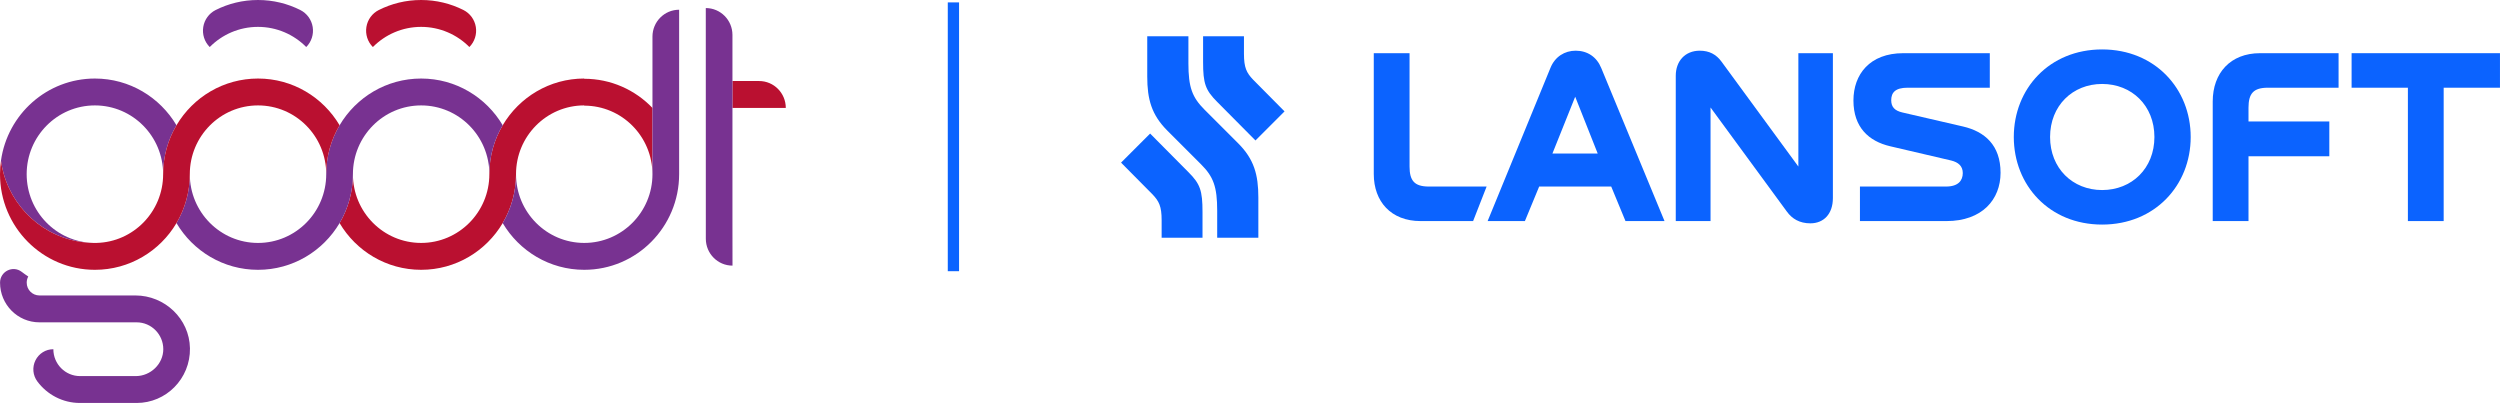
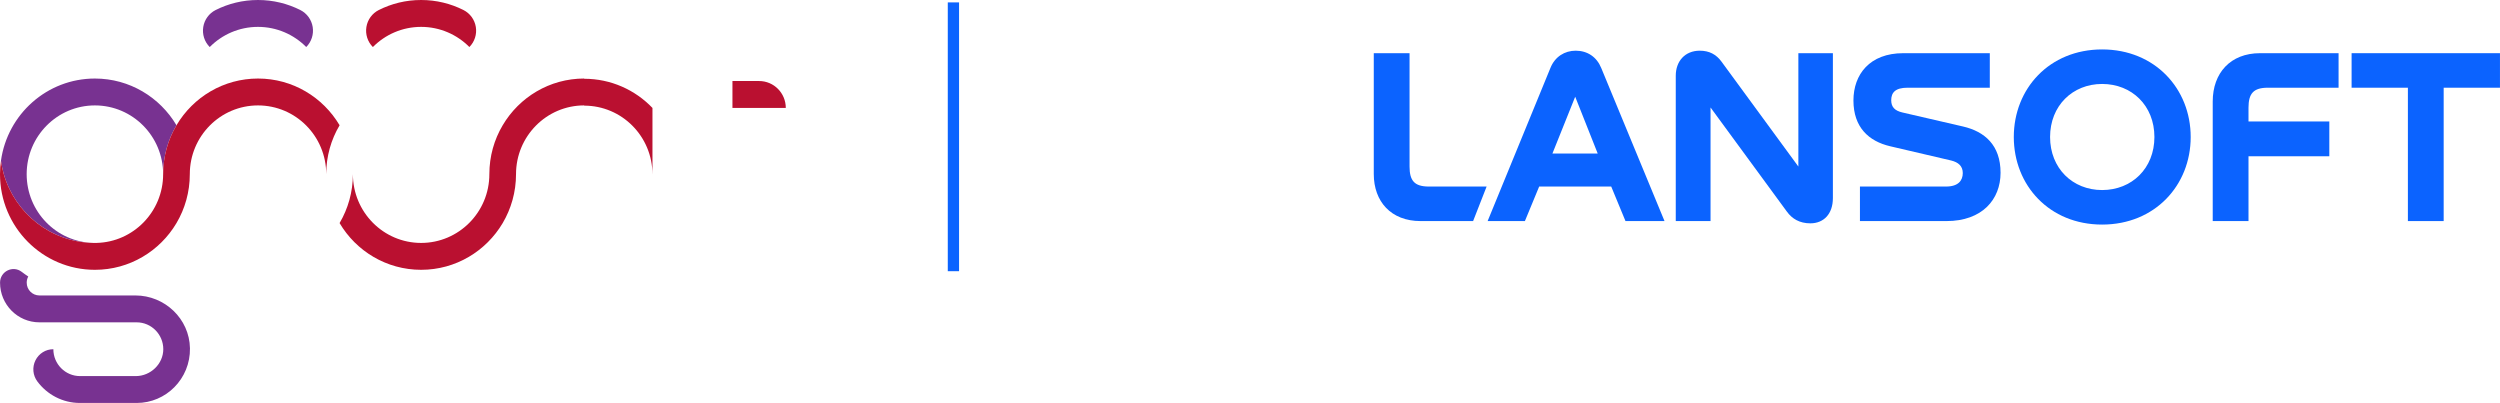
<svg xmlns="http://www.w3.org/2000/svg" width="6204" height="1000" viewBox="0 0 6204 1000" fill="none">
  <path d="M5491.09 251.828V548.623H5579.88V387.807H5780.44V301.501H5579.88V267.351C5579.88 232.579 5591.68 217.678 5627.69 217.678H5803.41V131.992H5608.44C5535.18 131.992 5491.09 181.045 5491.09 251.828Z" fill="#0B63FF" />
  <path d="M5835.72 131.992V217.678H5975.43V548.621H6064.21V217.678H6203.92V131.992H5835.72Z" fill="#0B63FF" />
-   <path d="M3020.58 590H3122.73V490C3122.73 433.572 3112.01 395.001 3072.72 355.715L2989.15 272.142C2958.44 241.429 2949.15 216.429 2949.15 157.142V90H2847.01V190C2847.01 246.428 2857.72 285 2897.01 324.285L2980.58 407.858C3011.3 438.571 3020.58 463.571 3020.58 522.858V590ZM3115.58 348.571L3187.72 276.43L3109.87 197.858C3093.44 180.714 3087.01 167.857 3087.01 133.573V90H2985.58V153.572C2985.58 207.143 2991.3 223.573 3020.58 252.858L3115.58 348.571ZM2854.15 331.429L2782.01 403.573L2859.87 482.144C2876.3 499.286 2882.72 512.143 2882.72 546.429V590H2984.15V526.429C2984.15 472.857 2978.44 456.43 2949.15 427.142L2854.15 331.429Z" fill="#0B63FF" />
  <path d="M3852.49 380.984L3909 240.037L3964.88 380.984H3852.49ZM3910.24 125.791C3882.92 125.791 3858.7 140.692 3847.53 168.634L3691.68 548.63H3784.19L3819.59 462.944H3998.41L4033.8 548.63H4130.66L3973.57 168.634C3962.39 141.312 3939.42 125.791 3910.24 125.791Z" fill="#0B63FF" />
  <path d="M3497.95 413.264V131.992H3409.16V431.891C3409.16 500.193 3452 548.623 3525.27 548.623H3655.66L3689.19 462.938H3545.76C3509.75 462.938 3497.95 448.034 3497.95 413.264Z" fill="#0B63FF" />
  <path d="M4462.82 413.271L4272.2 153.11C4259.16 135.104 4241.78 125.791 4218.18 125.791C4181.55 125.791 4158.57 151.868 4158.57 187.88V548.63H4244.88V266.736L4434.26 525.034C4447.29 543.04 4465.92 554.218 4492.62 554.218C4525.53 554.218 4548.5 531.244 4548.5 491.506V131.999H4462.82V413.271Z" fill="#0B63FF" />
  <path d="M4871.45 313.917L4721.19 279.147C4701.94 274.8 4693.25 265.487 4693.25 248.723C4693.25 229.474 4703.8 217.676 4733.61 217.676H4937.89V131.992H4723.05C4639.85 131.992 4599.49 184.768 4599.49 249.343C4599.49 315.78 4637.37 350.55 4690.76 362.968L4842.27 398.361C4859.65 402.708 4870.83 412.022 4870.83 429.406C4870.83 448.034 4859.65 462.935 4829.23 462.935H4615.63V548.621H4830.47C4918.64 548.621 4964.59 495.222 4964.59 428.785C4964.59 359.866 4924.85 326.336 4871.45 313.917Z" fill="#0B63FF" />
  <path d="M5216.62 471.618C5143.35 471.618 5087.47 417.599 5087.47 339.986C5087.47 262.371 5143.35 208.352 5216.62 208.352C5290.51 208.352 5346.39 262.371 5346.39 339.986C5346.39 417.599 5290.51 471.618 5216.62 471.618ZM5216.62 122.666C5085.61 122.666 4997.44 220.15 4997.44 339.986C4997.44 459.819 5085.61 557.304 5216.62 557.304C5347.63 557.304 5436.42 459.819 5436.42 339.986C5436.42 220.15 5347.63 122.666 5216.62 122.666Z" fill="#0B63FF" />
  <path d="M2366.01 20V659Z" fill="#242628" />
  <path d="M2366.01 20V659" stroke="#0B63FF" stroke-width="28" stroke-linecap="square" stroke-linejoin="round" />
  <path d="M1619.16 267.872V430.042C1619.11 430.982 1619.11 431.851 1619.11 432.791C1619.11 338.571 1543.36 262.171 1449.83 262.171V261.57C1356.36 261.57 1280.56 337.971 1280.56 432.181C1280.56 476.521 1268.43 518.062 1247.5 553.582C1206.38 623.022 1131.13 669.551 1045.11 669.551C959.026 669.551 883.711 623.022 842.715 553.582C863.65 518.062 875.774 476.521 875.774 432.181C875.774 526.451 951.575 602.852 1045.11 602.852C1138.14 602.852 1214.38 526.831 1214.38 432.181C1214.38 387.841 1226.39 346.35 1247.5 310.84C1288.49 241.4 1363.81 194.871 1449.83 194.871V195.472C1516.34 195.472 1576.32 223.202 1619.16 267.872Z" fill="#BA1030" />
  <path d="M1950.01 267.781H1817.65V201.082H1883.84C1920.37 201.082 1950.01 230.951 1950.01 267.781Z" fill="#BA1030" />
-   <path d="M1817.77 659.18C1781.17 659.18 1751.58 629.31 1751.58 592.48C1751.46 381.34 1751.49 500 1751.49 20C1788.02 20 1817.65 49.872 1817.65 86.702C1817.65 662.432 1817.62 565.4 1817.77 659.18Z" fill="#783291" />
-   <path d="M1685.34 24.15V432.18C1685.34 563.26 1579.91 669.551 1449.83 669.551C1363.81 669.551 1288.5 623.022 1247.5 553.582C1268.43 518.062 1280.56 476.52 1280.56 432.18C1280.56 526.45 1356.36 602.852 1449.83 602.852C1542.94 602.852 1619.16 526.83 1619.16 432.18V90.852C1619.16 53.962 1648.8 24.15 1685.34 24.15Z" fill="#783291" />
  <path d="M471.395 864.241C472.05 902.011 457.088 936.261 432.622 960.921C408.76 985.091 375.532 1000 339.041 1000H198.59C155.252 1000 116.855 979.072 92.716 946.622C81.405 931.502 79.55 911.21 87.983 894.28C96.357 877.29 113.542 866.602 132.353 866.602H132.403C132.403 903.432 162.098 933.301 198.59 933.301H337.027C373.508 933.301 405.218 903.271 405.218 866.551C405.218 830.141 375.9 799.9 339.041 799.9H97.776C43.832 799.9 0.107 755.781 0.107 701.421V701.36C0.107 673.68 31.619 657.742 53.724 674.502C59.052 678.612 64.549 682.512 70.144 686.182C67.644 690.682 66.285 695.881 66.285 701.421C66.285 719.231 80.532 733.201 97.776 733.201H335.995C408.76 733.201 470.145 790.971 471.395 864.241Z" fill="#783291" />
-   <path d="M437.949 553.602C458.943 518.092 471.018 476.542 471.018 432.212C471.018 526.472 546.819 602.872 640.291 602.872C733.436 602.872 809.564 526.862 809.564 432.212C809.564 387.872 821.639 346.382 842.732 310.862C883.738 241.432 959.044 194.891 1045.12 194.891C1131.15 194.891 1206.41 241.432 1247.53 310.862C1226.42 346.382 1214.41 387.872 1214.41 432.212C1214.41 337.992 1138.55 261.592 1045.12 261.592C951.593 261.592 875.801 337.992 875.801 432.212C875.801 476.542 863.667 518.092 842.732 553.602C801.627 623.042 726.371 669.571 640.291 669.571C554.211 669.571 478.955 623.042 437.949 553.602Z" fill="#783291" />
  <path d="M760.049 116.582C772.967 103.582 778.9 85.091 775.974 66.931C773.047 48.761 761.627 33.11 745.286 24.88C713.656 8.96 677.967 0 640.216 0C602.414 0 566.686 8.981 535.036 24.941C518.725 33.171 507.335 48.791 504.408 66.931C501.481 85.071 507.385 103.531 520.263 116.531L520.471 116.741C551.089 85.831 593.445 66.702 640.216 66.702C686.867 66.702 729.282 85.782 759.95 116.692L760.049 116.582Z" fill="#783291" />
  <path d="M1164.9 116.582C1177.82 103.582 1183.74 85.091 1180.82 66.931C1177.89 48.761 1166.48 33.11 1150.14 24.88C1118.5 8.96 1082.82 0 1045.06 0C1007.26 0 971.53 8.981 939.87 24.951C923.569 33.171 912.179 48.791 909.252 66.931C906.325 85.071 912.228 103.531 925.117 116.531L925.325 116.741C955.933 85.831 998.299 66.702 1045.06 66.702C1091.72 66.702 1134.14 85.782 1164.8 116.692L1164.9 116.582Z" fill="#BA1030" />
  <path d="M404.844 432.212C404.844 337.992 328.983 261.592 235.512 261.592C142.04 261.592 66.179 337.992 66.179 432.212C66.179 524.992 139.698 600.46 231.216 602.82C125.996 600.9 37.624 529.492 9.407 432.212C6.361 421.412 3.97 410.282 2.393 398.882C18.376 283.622 116.69 194.891 235.512 194.891C321.532 194.891 396.848 241.432 437.953 310.862C416.919 346.382 404.844 387.872 404.844 432.212Z" fill="#783291" />
  <path d="M2.391 398.882C3.969 410.282 6.36 421.412 9.406 432.212C37.623 529.492 125.995 600.9 231.214 602.82C232.682 602.87 234.042 602.872 235.51 602.872C236.978 602.872 238.447 602.87 239.915 602.82C330.996 600.51 404.843 525.382 404.843 432.212C404.843 387.872 416.917 346.382 437.951 310.862C479.682 240.492 555.156 194.891 640.293 194.891C726.374 194.891 801.629 241.432 842.734 310.862C821.641 346.382 809.566 387.872 809.566 432.212C809.566 337.992 733.825 261.592 640.293 261.592C546.822 261.592 471.02 337.992 471.02 432.212C471.02 476.542 458.946 518.092 437.951 553.602C396.846 623.042 321.531 669.571 235.51 669.571C105.497 669.571 0 563.302 0 432.212C0 420.912 0.814 409.792 2.391 398.882Z" fill="#BA1030" />
</svg>